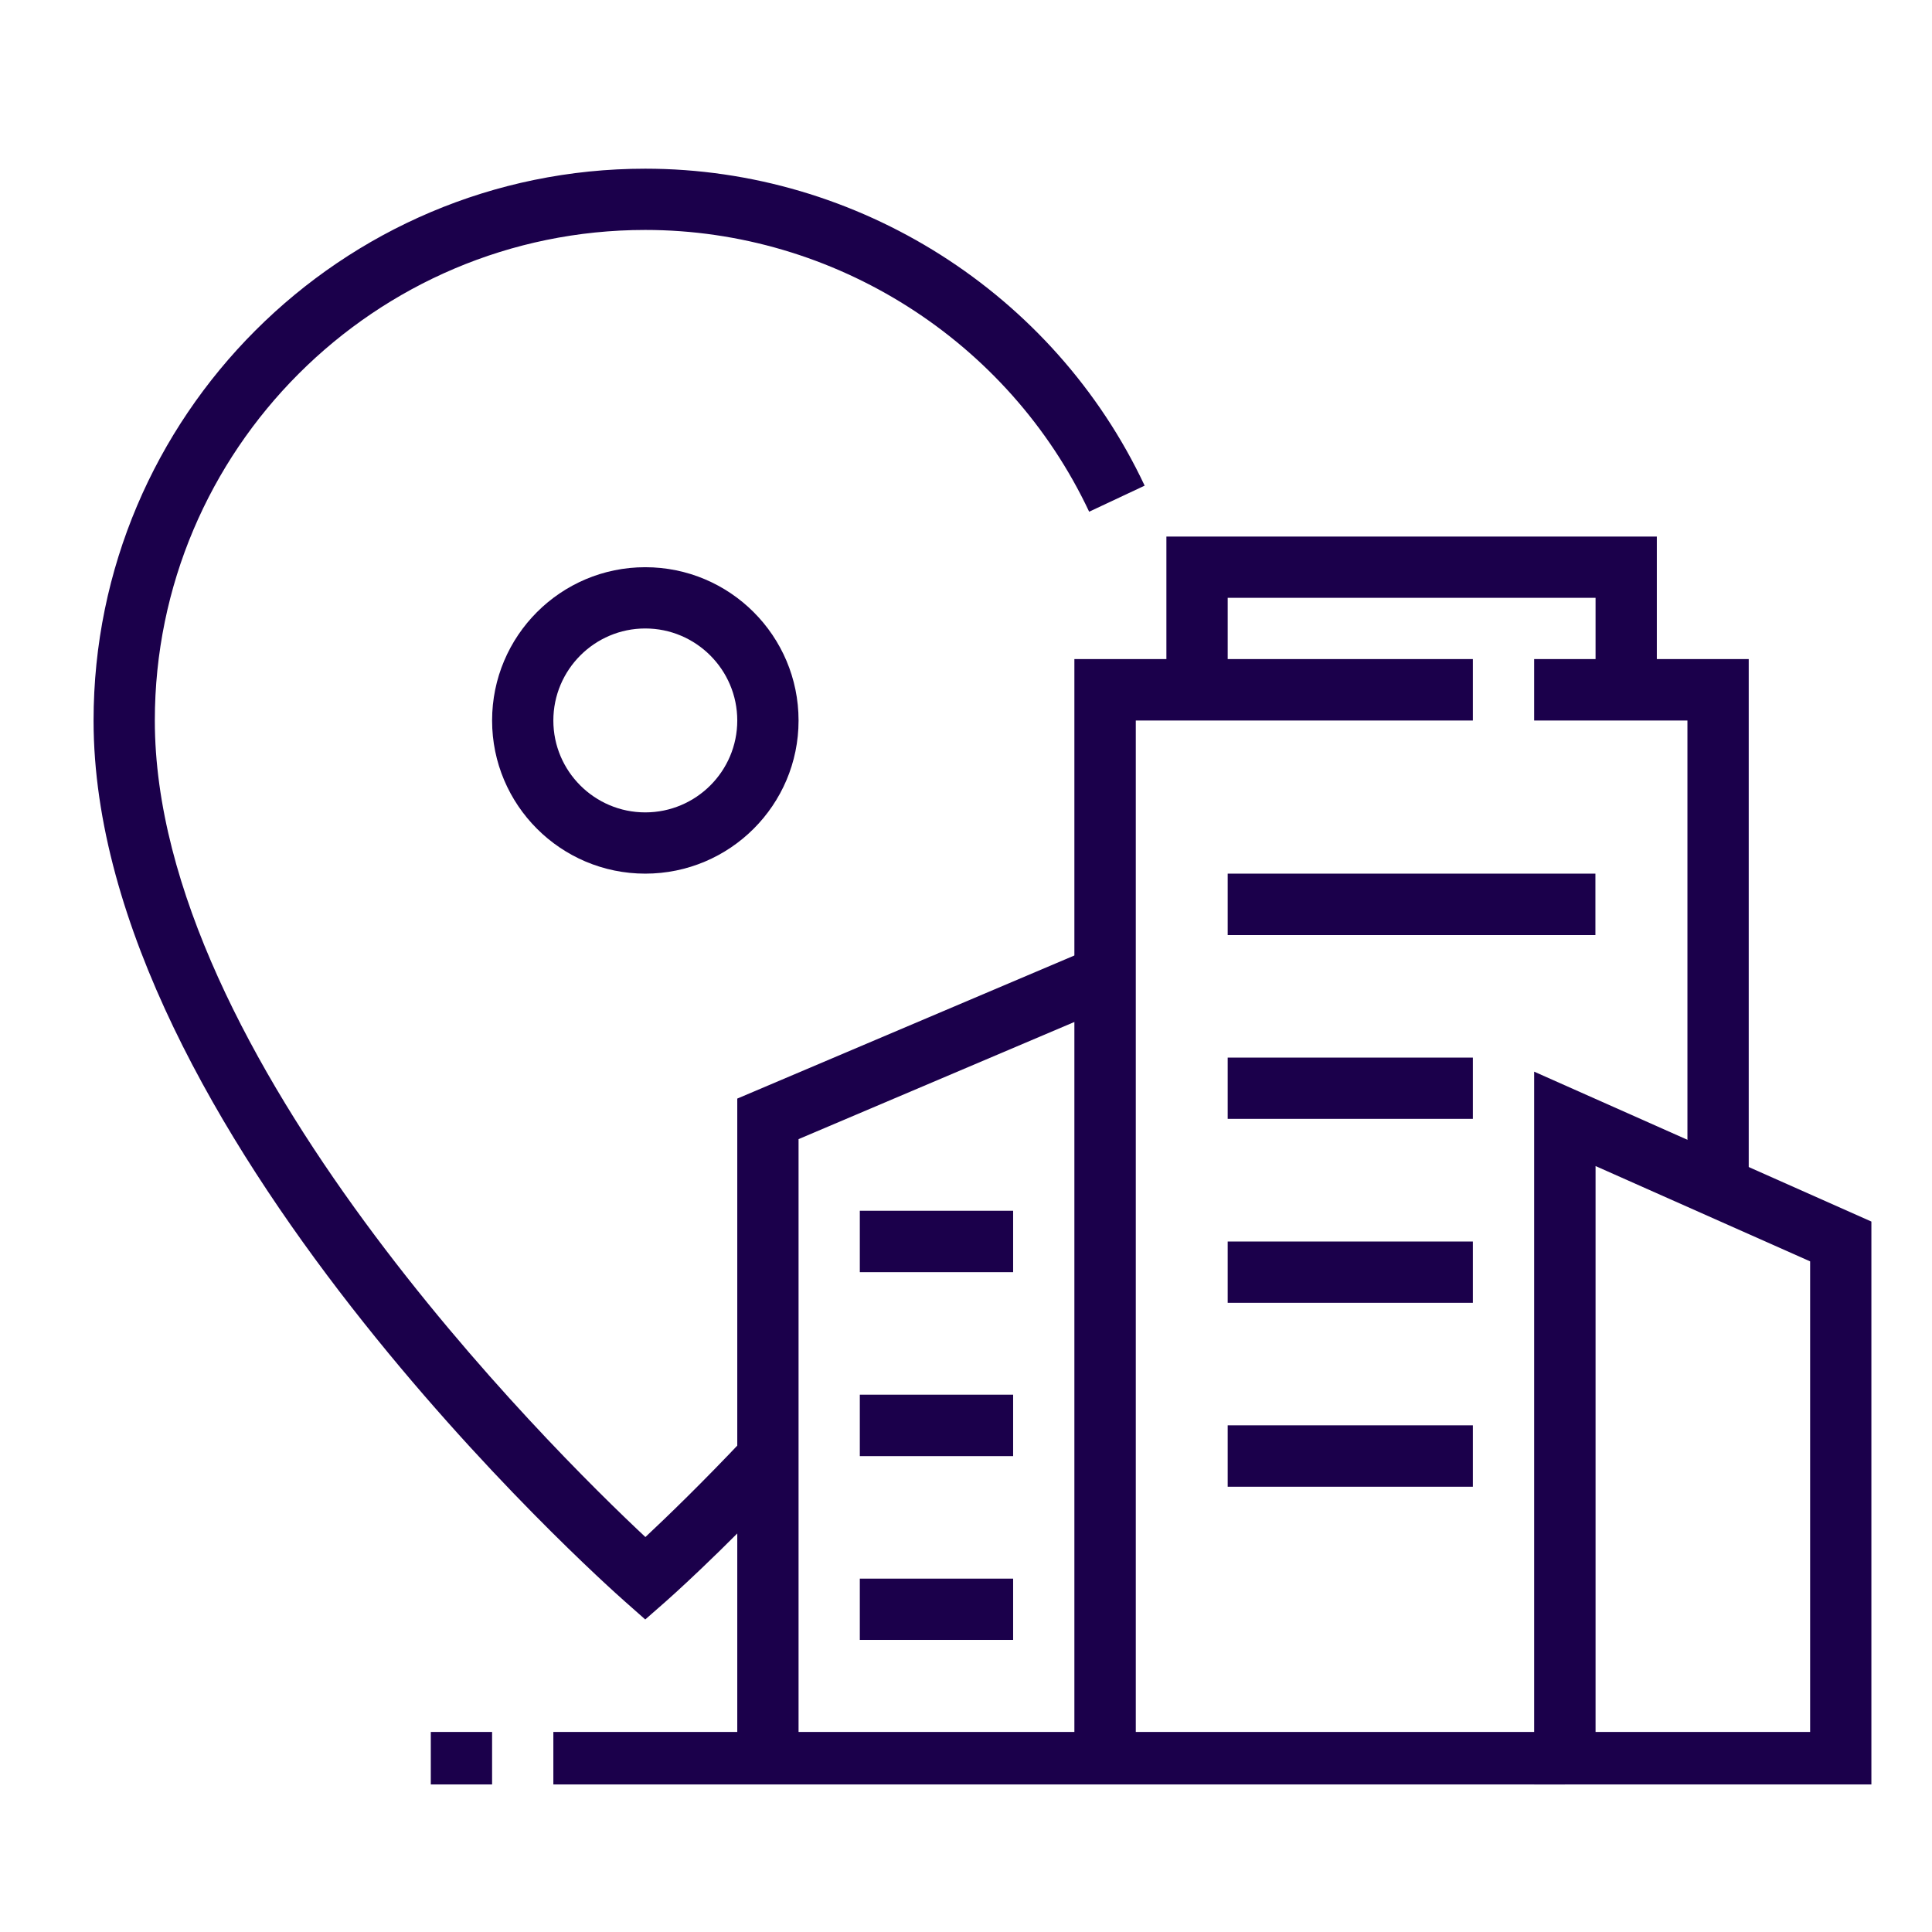
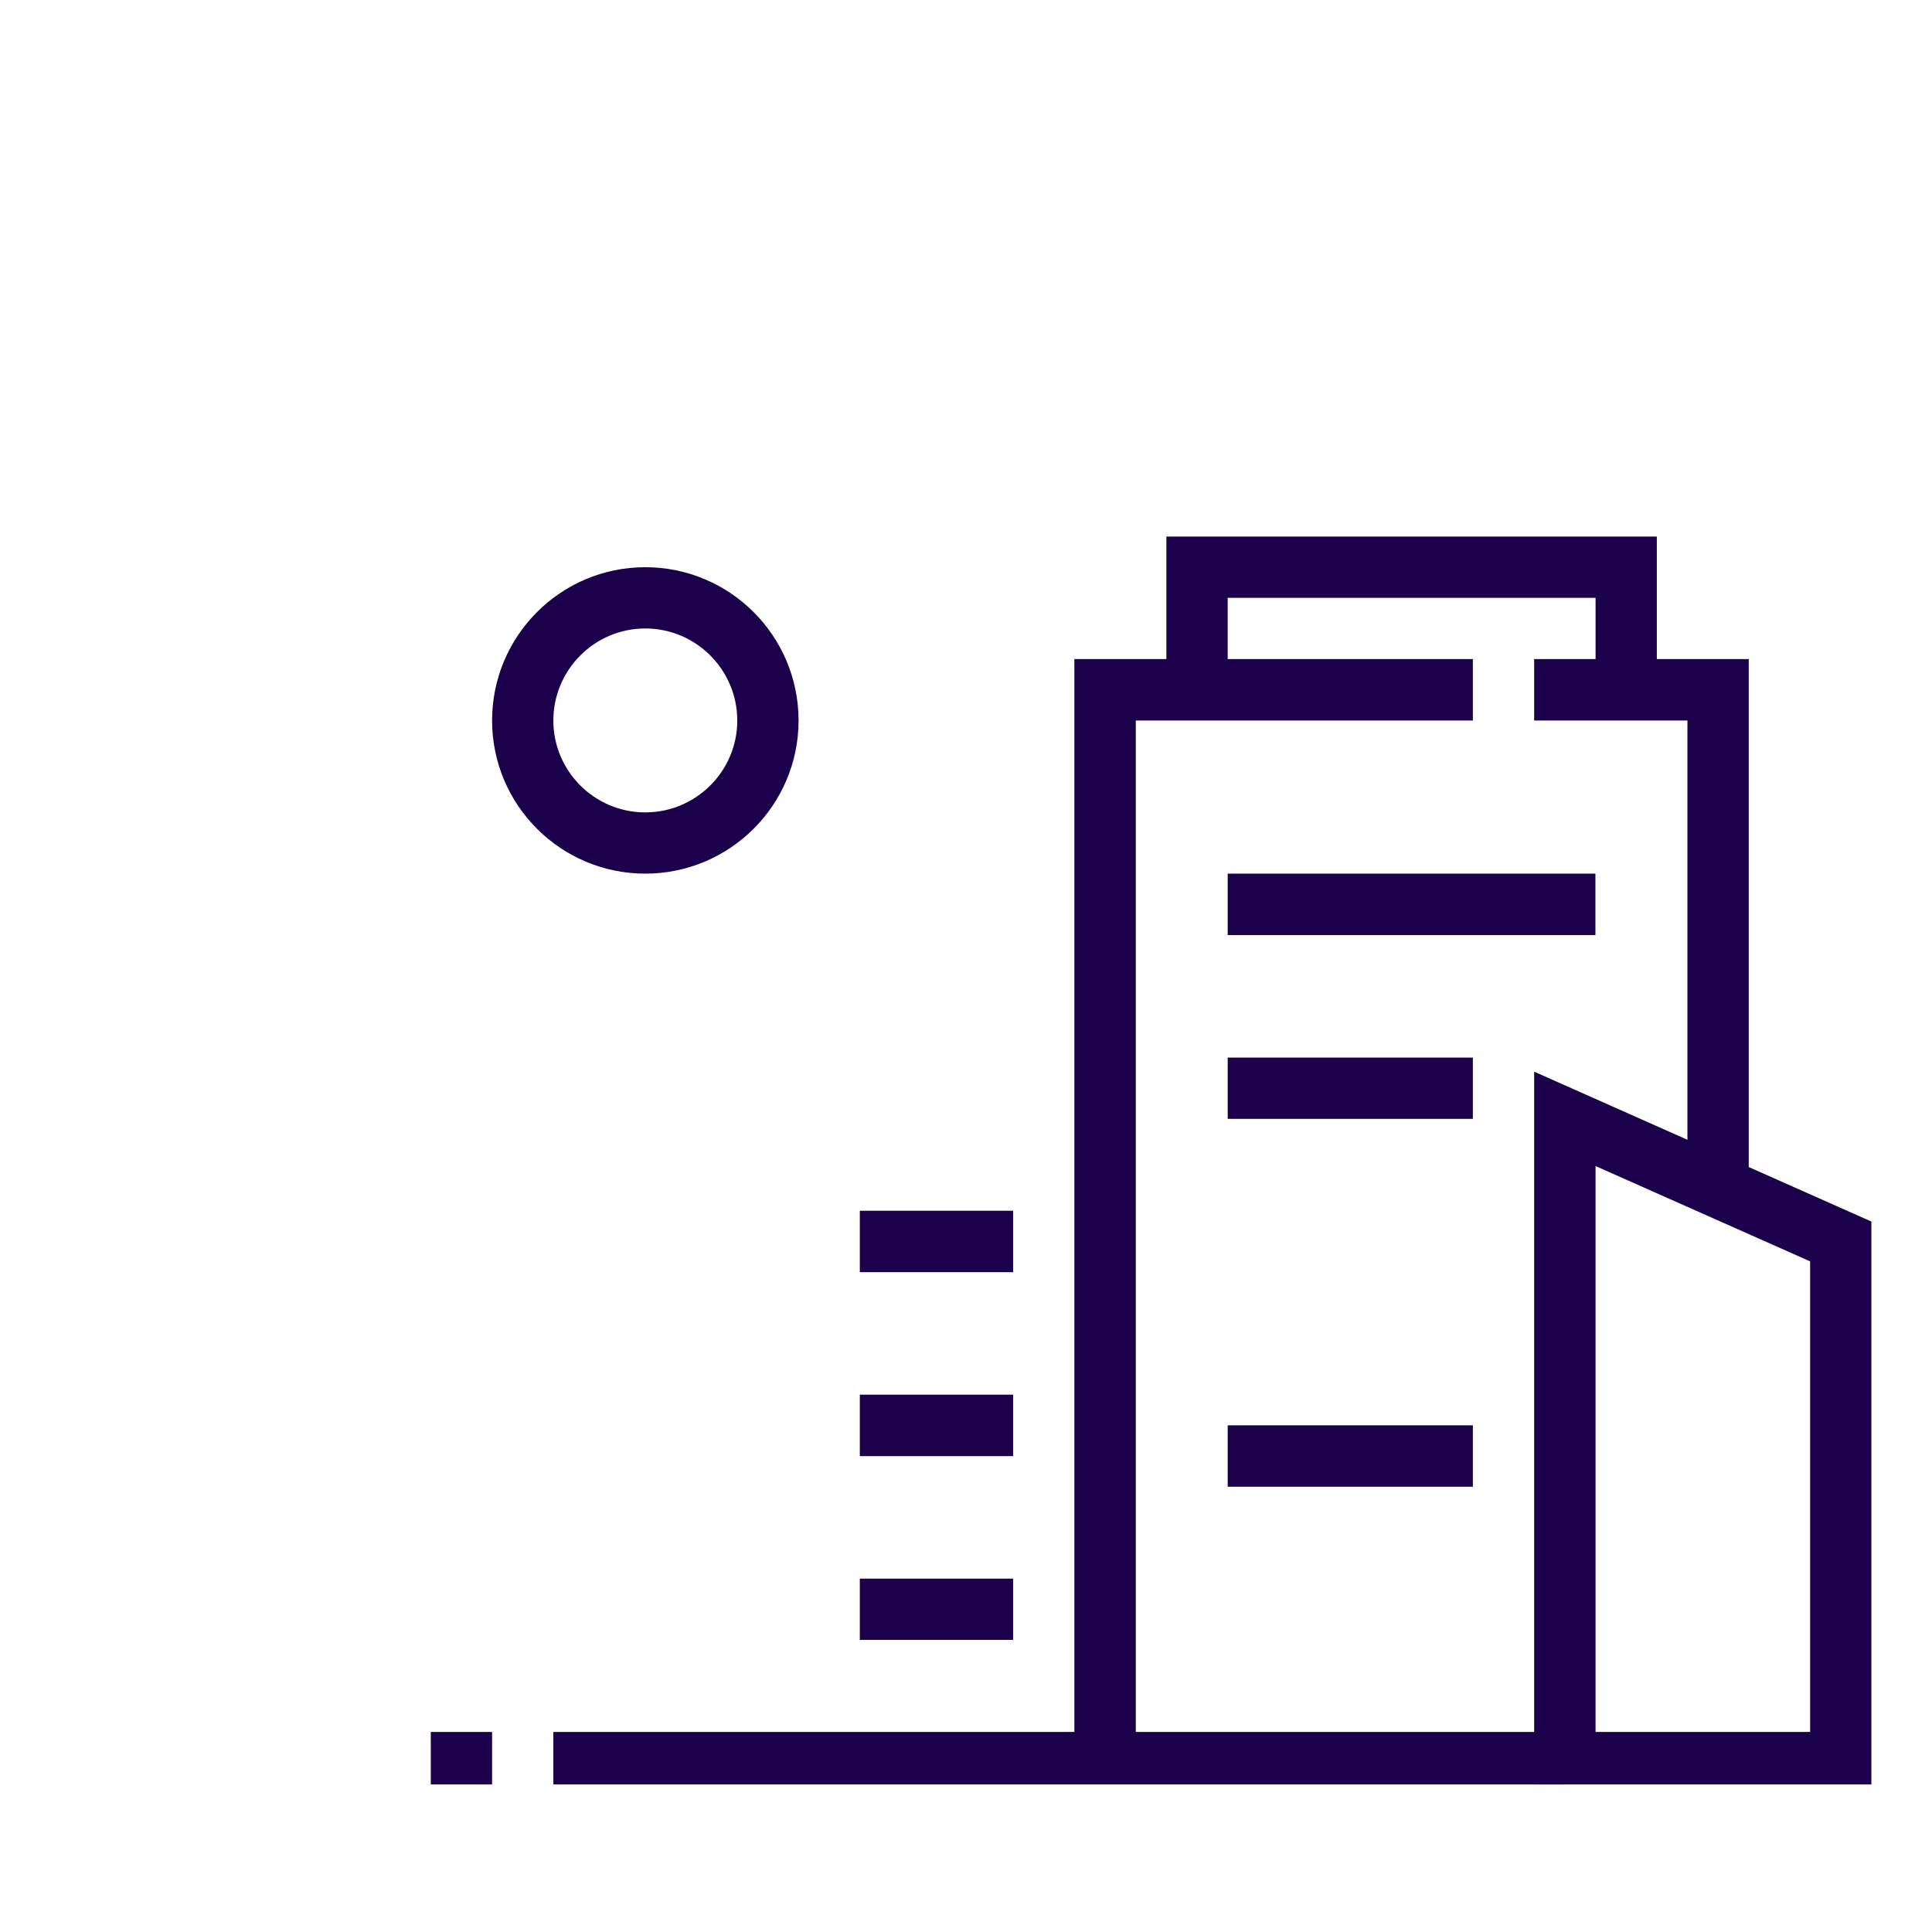
<svg xmlns="http://www.w3.org/2000/svg" width="68" zoomAndPan="magnify" viewBox="0 0 50.88 51" height="68" preserveAspectRatio="xMidYMid meet" version="1.0">
  <defs>
    <clipPath id="27a78802b6">
      <path d="M 40 28 L 49.547 28 L 49.547 47.105 L 40 47.105 Z M 40 28 " clip-rule="nonzero" />
    </clipPath>
    <clipPath id="c708edb1aa">
      <path d="M 14 45 L 42 45 L 42 47.105 L 14 47.105 Z M 14 45 " clip-rule="nonzero" />
    </clipPath>
    <clipPath id="098b631990">
      <path d="M 11 45 L 13 45 L 13 47.105 L 11 47.105 Z M 11 45 " clip-rule="nonzero" />
    </clipPath>
    <clipPath id="d1281f3450">
-       <path d="M 2.41 4.457 L 31 4.457 L 31 43 L 2.41 43 Z M 2.41 4.457 " clip-rule="nonzero" />
-     </clipPath>
+       </clipPath>
  </defs>
  <path fill="#1b004b" d="M 16.973 23.062 C 14.742 23.062 12.93 21.25 12.93 19.02 C 12.93 16.785 14.742 14.973 16.973 14.973 C 19.207 14.973 21.02 16.785 21.02 19.02 C 21.02 21.25 19.207 23.062 16.973 23.062 Z M 16.973 16.59 C 15.637 16.59 14.547 17.68 14.547 19.02 C 14.547 20.359 15.637 21.445 16.973 21.445 C 18.312 21.445 19.402 20.359 19.402 19.02 C 19.402 17.68 18.312 16.59 16.973 16.59 Z M 16.973 16.59 " fill-opacity="1" fill-rule="nonzero" />
  <g clip-path="url(#27a78802b6)">
    <path fill="#1b004b" d="M 49.34 47.336 L 40.438 47.336 L 40.438 28.289 L 49.34 32.246 Z M 42.059 45.719 L 47.723 45.719 L 47.723 33.297 L 42.059 30.781 Z M 42.059 45.719 " fill-opacity="1" fill-rule="nonzero" />
  </g>
  <path fill="#1b004b" d="M 46.102 31.336 L 44.484 31.336 L 44.484 19.02 L 40.438 19.02 L 40.438 17.398 L 46.102 17.398 Z M 46.102 31.336 " fill-opacity="1" fill-rule="nonzero" />
  <path fill="#1b004b" d="M 29.922 46.527 L 28.301 46.527 L 28.301 17.398 L 38.82 17.398 L 38.82 19.02 L 29.922 19.02 Z M 29.922 46.527 " fill-opacity="1" fill-rule="nonzero" />
  <g clip-path="url(#c708edb1aa)">
-     <path fill="#1b004b" d="M 14.547 45.719 L 41.25 45.719 L 41.25 47.336 L 14.547 47.336 Z M 14.547 45.719 " fill-opacity="1" fill-rule="nonzero" />
+     <path fill="#1b004b" d="M 14.547 45.719 L 41.25 45.719 L 41.25 47.336 L 14.547 47.336 M 14.547 45.719 " fill-opacity="1" fill-rule="nonzero" />
  </g>
  <g clip-path="url(#098b631990)">
    <path fill="#1b004b" d="M 11.312 45.719 L 12.93 45.719 L 12.93 47.336 L 11.312 47.336 Z M 11.312 45.719 " fill-opacity="1" fill-rule="nonzero" />
  </g>
-   <path fill="#1b004b" d="M 21.02 46.527 L 19.402 46.527 L 19.402 29 L 28.797 25.012 L 29.426 26.5 L 21.02 30.07 Z M 21.02 46.527 " fill-opacity="1" fill-rule="nonzero" />
  <path fill="#1b004b" d="M 43.676 18.207 L 42.059 18.207 L 42.059 15.781 L 32.348 15.781 L 32.348 18.207 L 30.73 18.207 L 30.73 14.164 L 43.676 14.164 Z M 43.676 18.207 " fill-opacity="1" fill-rule="nonzero" />
  <path fill="#1b004b" d="M 22.637 31.961 L 26.684 31.961 L 26.684 33.582 L 22.637 33.582 Z M 22.637 31.961 " fill-opacity="1" fill-rule="nonzero" />
  <path fill="#1b004b" d="M 22.637 36.816 L 26.684 36.816 L 26.684 38.438 L 22.637 38.438 Z M 22.637 36.816 " fill-opacity="1" fill-rule="nonzero" />
  <path fill="#1b004b" d="M 22.637 41.672 L 26.684 41.672 L 26.684 43.289 L 22.637 43.289 Z M 22.637 41.672 " fill-opacity="1" fill-rule="nonzero" />
  <path fill="#1b004b" d="M 32.348 23.062 L 42.055 23.062 L 42.055 24.684 L 32.348 24.684 Z M 32.348 23.062 " fill-opacity="1" fill-rule="nonzero" />
  <path fill="#1b004b" d="M 32.348 27.918 L 38.82 27.918 L 38.82 29.535 L 32.348 29.535 Z M 32.348 27.918 " fill-opacity="1" fill-rule="nonzero" />
-   <path fill="#1b004b" d="M 32.348 32.773 L 38.82 32.773 L 38.82 34.391 L 32.348 34.391 Z M 32.348 32.773 " fill-opacity="1" fill-rule="nonzero" />
  <path fill="#1b004b" d="M 32.348 37.625 L 38.82 37.625 L 38.82 39.246 L 32.348 39.246 Z M 32.348 37.625 " fill-opacity="1" fill-rule="nonzero" />
  <g clip-path="url(#d1281f3450)">
-     <path fill="#1b004b" d="M 16.973 42.75 L 16.438 42.277 C 15.867 41.773 2.41 29.777 2.41 19.02 C 2.41 10.988 8.945 4.453 16.973 4.453 C 22.59 4.453 27.766 7.738 30.156 12.82 L 28.691 13.508 C 26.566 8.992 21.965 6.07 16.973 6.07 C 9.836 6.07 4.027 11.879 4.027 19.02 C 4.027 27.895 14.469 38.227 16.977 40.574 C 17.531 40.055 18.477 39.145 19.621 37.93 L 20.801 39.039 C 18.902 41.055 17.566 42.23 17.508 42.281 Z M 16.973 42.75 " fill-opacity="1" fill-rule="nonzero" />
-   </g>
+     </g>
</svg>